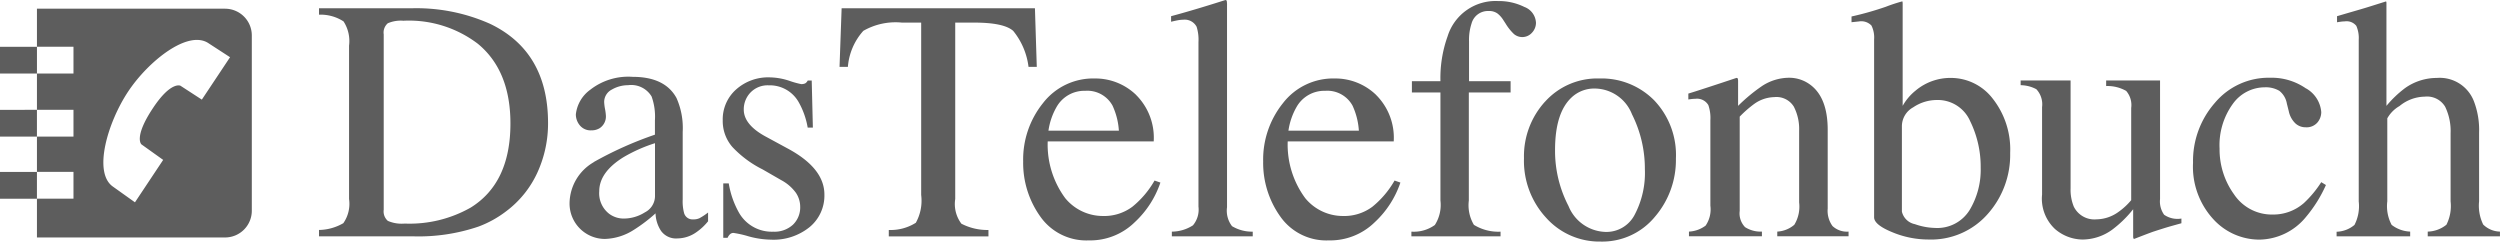
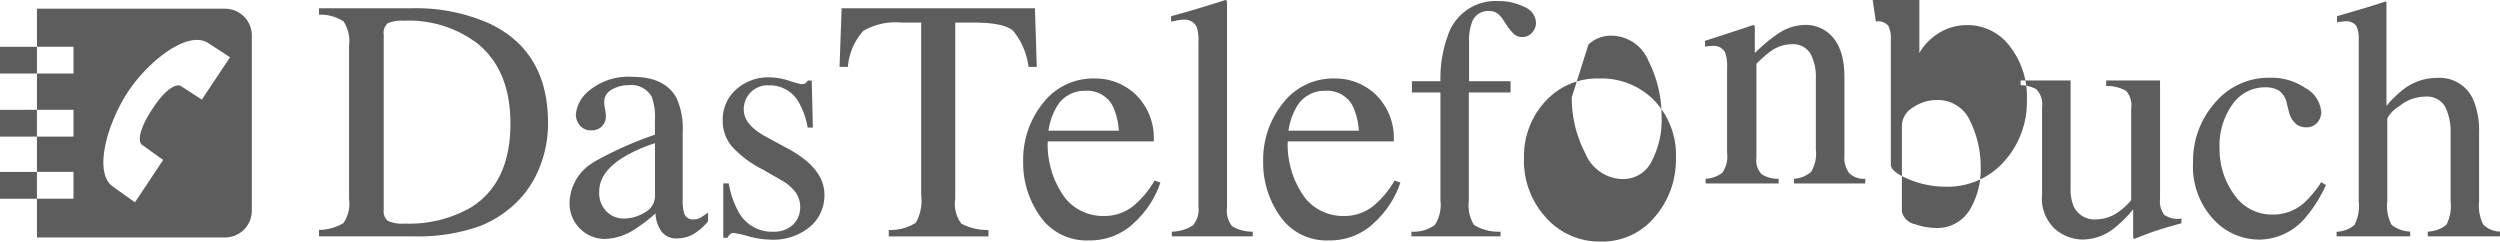
<svg xmlns="http://www.w3.org/2000/svg" width="218.031" height="21.062" viewBox="0 0 218.031 21.062">
  <defs>
    <style>
      .cls-1 {
        fill: #5d5d5d;
        fill-rule: evenodd;
      }
    </style>
  </defs>
-   <path id="das-telefonbuch.svg" class="cls-1" d="M728.816,286.9a4.365,4.365,0,0,0,2.126-.592,2.937,2.937,0,0,0,.5-2.11V270.826a3.142,3.142,0,0,0-.481-2.115,3.665,3.665,0,0,0-2.14-.586v-0.558h8.037a15.781,15.781,0,0,1,6.872,1.35q5.067,2.423,5.067,8.661a10.307,10.307,0,0,1-.91,4.272,8.769,8.769,0,0,1-2.744,3.42,9.272,9.272,0,0,1-2.418,1.336,16.2,16.2,0,0,1-5.619.851h-8.285V286.9Zm6.006-.793a3.041,3.041,0,0,0,1.478.235,10.781,10.781,0,0,0,5.751-1.395q3.465-2.145,3.465-7.332,0-4.626-2.854-6.963a9.923,9.923,0,0,0-6.479-2,2.875,2.875,0,0,0-1.361.22,1.069,1.069,0,0,0-.357.97v15.293a1.09,1.09,0,0,0,.357.97m17.952-5.123a31.762,31.762,0,0,1,5.344-2.393v-1.247a5.2,5.2,0,0,0-.291-2.084,2.072,2.072,0,0,0-2.054-.984,2.825,2.825,0,0,0-1.412.381,1.216,1.216,0,0,0-.67,1.087,4.126,4.126,0,0,0,.073.6,4.164,4.164,0,0,1,.073.536,1.223,1.223,0,0,1-.538,1.144,1.353,1.353,0,0,1-.728.191,1.216,1.216,0,0,1-1-.433,1.5,1.5,0,0,1-.35-0.962,3.068,3.068,0,0,1,1.26-2.15,5.386,5.386,0,0,1,3.691-1.123q2.823,0,3.829,1.85a6.431,6.431,0,0,1,.539,2.95v5.886a3.968,3.968,0,0,0,.116,1.175,0.761,0.761,0,0,0,.786.572,1.291,1.291,0,0,0,.553-0.1,5.7,5.7,0,0,0,.758-0.5v0.763a4.792,4.792,0,0,1-1,.939,2.911,2.911,0,0,1-1.66.557,1.614,1.614,0,0,1-1.434-.645,2.924,2.924,0,0,1-.488-1.541,13.655,13.655,0,0,1-1.892,1.438,4.926,4.926,0,0,1-2.519.793,3.084,3.084,0,0,1-3.087-3.141,4.189,4.189,0,0,1,2.111-3.553m5.344-1.658a13.385,13.385,0,0,0-2.767,1.232q-2.1,1.308-2.1,2.966a2.263,2.263,0,0,0,.873,1.967,2.117,2.117,0,0,0,1.267.41,3.465,3.465,0,0,0,1.842-.542,1.6,1.6,0,0,0,.881-1.38v-4.653Zm5.947,3.507h0.481a7.732,7.732,0,0,0,.9,2.569,3.288,3.288,0,0,0,2.978,1.644,2.375,2.375,0,0,0,1.721-.608,2.1,2.1,0,0,0,.632-1.578,2.2,2.2,0,0,0-.364-1.19,3.765,3.765,0,0,0-1.281-1.115l-1.63-.939a9.316,9.316,0,0,1-2.636-1.953,3.448,3.448,0,0,1-.845-2.319,3.483,3.483,0,0,1,1.166-2.7,4.19,4.19,0,0,1,2.926-1.057,5.64,5.64,0,0,1,1.7.294,7.672,7.672,0,0,0,1.041.293,0.735,0.735,0,0,0,.378-0.073,0.607,0.607,0,0,0,.2-0.235h0.35l0.1,4.1h-0.452a6.82,6.82,0,0,0-.785-2.216,2.889,2.889,0,0,0-2.607-1.468,2.074,2.074,0,0,0-1.6.632,2.115,2.115,0,0,0-.582,1.482q0,1.35,2.009,2.407l1.923,1.043q3.1,1.7,3.1,3.963a3.558,3.558,0,0,1-1.286,2.833,5,5,0,0,1-3.365,1.1,7.767,7.767,0,0,1-1.976-.294,8.874,8.874,0,0,0-1.308-.294,0.43,0.43,0,0,0-.306.125,0.875,0.875,0,0,0-.2.3h-0.379v-4.742ZM774.4,267.567h16.859l0.161,5.108H790.7a6.164,6.164,0,0,0-1.333-3.134q-0.808-.726-3.4-0.726h-1.659V284.2a2.841,2.841,0,0,0,.539,2.154,4.934,4.934,0,0,0,2.358.548v0.558h-8.692V286.9a4.116,4.116,0,0,0,2.359-.628,3.961,3.961,0,0,0,.466-2.425V268.815h-1.675a5.656,5.656,0,0,0-3.37.719,5.325,5.325,0,0,0-1.347,3.141h-0.728Zm25.675,7.552a5.262,5.262,0,0,1,1.543,4.059h-9.245a7.854,7.854,0,0,0,1.529,4.95,4.253,4.253,0,0,0,3.276,1.553,4.1,4.1,0,0,0,2.577-.806,8.072,8.072,0,0,0,1.936-2.285l0.51,0.176a8.373,8.373,0,0,1-2.235,3.456,5.546,5.546,0,0,1-4.011,1.587,4.9,4.9,0,0,1-4.23-2.084,8.035,8.035,0,0,1-1.492-4.8,7.848,7.848,0,0,1,1.733-5.094,5.528,5.528,0,0,1,4.514-2.143,5.12,5.12,0,0,1,3.6,1.431m-6.973,1.123a5.813,5.813,0,0,0-.67,2h6.143a6.091,6.091,0,0,0-.553-2.186,2.506,2.506,0,0,0-2.387-1.292,2.778,2.778,0,0,0-2.533,1.482m10.1,10.8a3.433,3.433,0,0,0,1.834-.551,2.138,2.138,0,0,0,.48-1.636V270.517a3.775,3.775,0,0,0-.16-1.336,1.17,1.17,0,0,0-1.179-.616,2.485,2.485,0,0,0-.443.044q-0.241.043-.605,0.132v-0.485q1.965-.526,4.732-1.408a0.112,0.112,0,0,1,.124.088,2.064,2.064,0,0,1,.022.382v17.6a2.211,2.211,0,0,0,.436,1.651,3.378,3.378,0,0,0,1.806.478v0.41H803.2v-0.41Zm17.8-11.927a5.262,5.262,0,0,1,1.543,4.059h-9.246a7.853,7.853,0,0,0,1.53,4.95,4.253,4.253,0,0,0,3.276,1.553,4.1,4.1,0,0,0,2.577-.806,8.072,8.072,0,0,0,1.936-2.285l0.509,0.176a8.37,8.37,0,0,1-2.234,3.456,5.55,5.55,0,0,1-4.012,1.587,4.9,4.9,0,0,1-4.229-2.084,8.036,8.036,0,0,1-1.493-4.8,7.853,7.853,0,0,1,1.733-5.094,5.53,5.53,0,0,1,4.514-2.143,5.125,5.125,0,0,1,3.6,1.431m-6.974,1.123a5.855,5.855,0,0,0-.67,2h6.143a6.114,6.114,0,0,0-.552-2.186,2.508,2.508,0,0,0-2.388-1.292,2.778,2.778,0,0,0-2.533,1.482m10.068,10.8a3.122,3.122,0,0,0,2.032-.58,3.242,3.242,0,0,0,.487-2.136v-9.423h-2.489v-0.984h2.489a10.775,10.775,0,0,1,.627-3.919,4.377,4.377,0,0,1,4.391-3.068,5.017,5.017,0,0,1,2.3.513,1.549,1.549,0,0,1,1.014,1.381,1.253,1.253,0,0,1-.348.866,1.13,1.13,0,0,1-1.564.124,4.259,4.259,0,0,1-.724-0.9l-0.247-.381a2.133,2.133,0,0,0-.478-0.521,1.228,1.228,0,0,0-.768-0.213,1.479,1.479,0,0,0-1.493,1.1,4.551,4.551,0,0,0-.216,1.541v3.479h3.625v0.984H829.1v9.423a3.336,3.336,0,0,0,.443,2.121,4.049,4.049,0,0,0,2.323.595v0.41h-7.775v-0.41Zm11.648-11.34a6.125,6.125,0,0,1,4.739-2.018,6.446,6.446,0,0,1,4.776,1.909,6.894,6.894,0,0,1,1.892,5.078,7.589,7.589,0,0,1-1.834,5.078,5.941,5.941,0,0,1-4.747,2.158,6.229,6.229,0,0,1-4.731-2.069,7.31,7.31,0,0,1-1.938-5.2,7.062,7.062,0,0,1,1.843-4.94m2.325-.374q-1.46,1.335-1.458,4.609a10.428,10.428,0,0,0,1.173,4.874,3.6,3.6,0,0,0,3.26,2.26,2.771,2.771,0,0,0,2.517-1.512,7.81,7.81,0,0,0,.883-3.963,10.55,10.55,0,0,0-1.124-4.785,3.521,3.521,0,0,0-3.253-2.246,2.882,2.882,0,0,0-2,.763m10.226,11.714a2.634,2.634,0,0,0,1.449-.522,2.5,2.5,0,0,0,.415-1.739v-7.457a3.422,3.422,0,0,0-.176-1.31,1.142,1.142,0,0,0-1.135-.554,2.494,2.494,0,0,0-.269.015c-0.092.009-.206,0.024-0.342,0.044v-0.514q0.6-.176,2.824-0.91l1.369-.455a0.113,0.113,0,0,1,.124.073,0.781,0.781,0,0,1,.022.206v2.158a14.9,14.9,0,0,1,2.092-1.733,4.337,4.337,0,0,1,2.354-.719,3.066,3.066,0,0,1,1.8.573q1.569,1.115,1.569,3.977v6.855a2.263,2.263,0,0,0,.419,1.527,1.835,1.835,0,0,0,1.4.485v0.41h-6.217v-0.41a2.485,2.485,0,0,0,1.486-.595,3.038,3.038,0,0,0,.421-1.945v-6.268a4.243,4.243,0,0,0-.464-2.091,1.781,1.781,0,0,0-1.707-.83,3.131,3.131,0,0,0-1.737.587,9.891,9.891,0,0,0-1.275,1.116v8.22a1.719,1.719,0,0,0,.466,1.416,2.524,2.524,0,0,0,1.471.39v0.41h-6.363v-0.41Zm14.174-18.26v-0.5a27.128,27.128,0,0,0,3-.851,14.459,14.459,0,0,1,1.431-.47,0.569,0.569,0,0,1,.029.176v8.939a4.6,4.6,0,0,1,1.134-1.336,4.714,4.714,0,0,1,3.082-1.1,4.6,4.6,0,0,1,3.649,1.82,7.158,7.158,0,0,1,1.511,4.726,7.754,7.754,0,0,1-1.965,5.328,6.573,6.573,0,0,1-5.169,2.218,8.2,8.2,0,0,1-3.173-.647q-1.56-.645-1.559-1.292V270.282a2.337,2.337,0,0,0-.233-1.211,1.229,1.229,0,0,0-1.077-.359ZM868,286.393a5.7,5.7,0,0,0,1.754.33,3.317,3.317,0,0,0,3.008-1.539,6.805,6.805,0,0,0,.978-3.724,9.014,9.014,0,0,0-.913-4.039,3.077,3.077,0,0,0-2.957-1.854,3.671,3.671,0,0,0-2.016.638,1.882,1.882,0,0,0-.985,1.62V285.3A1.453,1.453,0,0,0,868,286.393m13.581-12.529v9.394a3.88,3.88,0,0,0,.277,1.6,2,2,0,0,0,1.981,1.116,3.353,3.353,0,0,0,1.936-.661,5.728,5.728,0,0,0,1.092-1.012v-8.044a1.883,1.883,0,0,0-.437-1.483,3.3,3.3,0,0,0-1.747-.426v-0.484h4.7V284.2a2,2,0,0,0,.356,1.373,2.039,2.039,0,0,0,1.507.331v0.41c-0.533.148-.927,0.257-1.179,0.331s-0.675.208-1.267,0.4q-0.38.132-1.659,0.63a0.079,0.079,0,0,1-.088-0.065,0.7,0.7,0,0,1-.015-0.154v-2.364a9.906,9.906,0,0,1-1.8,1.762,4.446,4.446,0,0,1-2.621.88,3.729,3.729,0,0,1-2.388-.911,3.62,3.62,0,0,1-1.135-3.013v-7.627a1.927,1.927,0,0,0-.5-1.559,2.975,2.975,0,0,0-1.369-.35v-0.411h4.353Zm20.544,0.694a2.611,2.611,0,0,1,1.318,2.07,1.411,1.411,0,0,1-.335.9,1.245,1.245,0,0,1-1.033.416,1.292,1.292,0,0,1-.9-0.351,2.046,2.046,0,0,1-.56-1.028l-0.175-.7a1.794,1.794,0,0,0-.655-1.1,2.323,2.323,0,0,0-1.267-.307,3.439,3.439,0,0,0-2.8,1.462,6.136,6.136,0,0,0-1.144,3.888,6.685,6.685,0,0,0,1.26,3.983,3.965,3.965,0,0,0,3.4,1.763,4.036,4.036,0,0,0,2.693-1,9.311,9.311,0,0,0,1.515-1.823l0.408,0.249a11.7,11.7,0,0,1-1.747,2.793,5.336,5.336,0,0,1-4.077,1.969,5.442,5.442,0,0,1-4.019-1.806,6.756,6.756,0,0,1-1.747-4.9,7.681,7.681,0,0,1,1.908-5.225,6.117,6.117,0,0,1,4.819-2.187,5.244,5.244,0,0,1,3.137.943m2.651,12.488a2.541,2.541,0,0,0,1.565-.595,3.584,3.584,0,0,0,.371-2.048V270.311a2.642,2.642,0,0,0-.211-1.21,1.081,1.081,0,0,0-1.027-.389,2.142,2.142,0,0,0-.312.022c-0.1.014-.216,0.032-0.343,0.051v-0.529q0.641-.19,1.58-0.462t1.3-.389l1.4-.44,0.029,0.1v9.013a9.525,9.525,0,0,1,1.631-1.556,4.789,4.789,0,0,1,2.766-.881,3.191,3.191,0,0,1,3.218,2,6.968,6.968,0,0,1,.465,2.774V284.4a3.745,3.745,0,0,0,.358,2.026,2.147,2.147,0,0,0,1.463.617v0.41h-6.3v-0.41a2.708,2.708,0,0,0,1.63-.6,3.606,3.606,0,0,0,.364-2.041v-5.944a4.858,4.858,0,0,0-.474-2.305,1.836,1.836,0,0,0-1.783-.88,3.552,3.552,0,0,0-2.2.821,2.823,2.823,0,0,0-1.063,1.071V284.4a3.479,3.479,0,0,0,.378,2.055,2.813,2.813,0,0,0,1.617.588v0.41H904.78v-0.41ZM701,273.26h3.223v-2.336H701v2.336Zm0,5.5h3.221v-2.337H701v2.337Zm0,5.415h3.221v-2.338H701v2.338ZM720.646,267.6H704.222v3.319h3.186v2.337h-3.186v3.163h3.186v2.337h-3.186v3.076h3.186v2.339h-3.186v3.383h16.424a2.333,2.333,0,0,0,2.315-2.335V269.939a2.332,2.332,0,0,0-2.315-2.335m-2.043,7.928-1.868-1.213s-0.829-.412-2.4,1.959c-1.7,2.558-1,3.157-1,3.157l1.895,1.354-2.46,3.7-1.9-1.355c-1.793-1.21-.482-5.616,1.31-8.313,1.758-2.642,5.221-5.418,7.014-4.2l1.869,1.213Z" transform="translate(-701 -266.844)" />
+   <path id="das-telefonbuch.svg" class="cls-1" d="M728.816,286.9a4.365,4.365,0,0,0,2.126-.592,2.937,2.937,0,0,0,.5-2.11V270.826a3.142,3.142,0,0,0-.481-2.115,3.665,3.665,0,0,0-2.14-.586v-0.558h8.037a15.781,15.781,0,0,1,6.872,1.35q5.067,2.423,5.067,8.661a10.307,10.307,0,0,1-.91,4.272,8.769,8.769,0,0,1-2.744,3.42,9.272,9.272,0,0,1-2.418,1.336,16.2,16.2,0,0,1-5.619.851h-8.285V286.9Zm6.006-.793a3.041,3.041,0,0,0,1.478.235,10.781,10.781,0,0,0,5.751-1.395q3.465-2.145,3.465-7.332,0-4.626-2.854-6.963a9.923,9.923,0,0,0-6.479-2,2.875,2.875,0,0,0-1.361.22,1.069,1.069,0,0,0-.357.97v15.293a1.09,1.09,0,0,0,.357.97m17.952-5.123a31.762,31.762,0,0,1,5.344-2.393v-1.247a5.2,5.2,0,0,0-.291-2.084,2.072,2.072,0,0,0-2.054-.984,2.825,2.825,0,0,0-1.412.381,1.216,1.216,0,0,0-.67,1.087,4.126,4.126,0,0,0,.073.6,4.164,4.164,0,0,1,.073.536,1.223,1.223,0,0,1-.538,1.144,1.353,1.353,0,0,1-.728.191,1.216,1.216,0,0,1-1-.433,1.5,1.5,0,0,1-.35-0.962,3.068,3.068,0,0,1,1.26-2.15,5.386,5.386,0,0,1,3.691-1.123q2.823,0,3.829,1.85a6.431,6.431,0,0,1,.539,2.95v5.886a3.968,3.968,0,0,0,.116,1.175,0.761,0.761,0,0,0,.786.572,1.291,1.291,0,0,0,.553-0.1,5.7,5.7,0,0,0,.758-0.5v0.763a4.792,4.792,0,0,1-1,.939,2.911,2.911,0,0,1-1.66.557,1.614,1.614,0,0,1-1.434-.645,2.924,2.924,0,0,1-.488-1.541,13.655,13.655,0,0,1-1.892,1.438,4.926,4.926,0,0,1-2.519.793,3.084,3.084,0,0,1-3.087-3.141,4.189,4.189,0,0,1,2.111-3.553m5.344-1.658a13.385,13.385,0,0,0-2.767,1.232q-2.1,1.308-2.1,2.966a2.263,2.263,0,0,0,.873,1.967,2.117,2.117,0,0,0,1.267.41,3.465,3.465,0,0,0,1.842-.542,1.6,1.6,0,0,0,.881-1.38v-4.653Zm5.947,3.507h0.481a7.732,7.732,0,0,0,.9,2.569,3.288,3.288,0,0,0,2.978,1.644,2.375,2.375,0,0,0,1.721-.608,2.1,2.1,0,0,0,.632-1.578,2.2,2.2,0,0,0-.364-1.19,3.765,3.765,0,0,0-1.281-1.115l-1.63-.939a9.316,9.316,0,0,1-2.636-1.953,3.448,3.448,0,0,1-.845-2.319,3.483,3.483,0,0,1,1.166-2.7,4.19,4.19,0,0,1,2.926-1.057,5.64,5.64,0,0,1,1.7.294,7.672,7.672,0,0,0,1.041.293,0.735,0.735,0,0,0,.378-0.073,0.607,0.607,0,0,0,.2-0.235h0.35l0.1,4.1h-0.452a6.82,6.82,0,0,0-.785-2.216,2.889,2.889,0,0,0-2.607-1.468,2.074,2.074,0,0,0-1.6.632,2.115,2.115,0,0,0-.582,1.482q0,1.35,2.009,2.407l1.923,1.043q3.1,1.7,3.1,3.963a3.558,3.558,0,0,1-1.286,2.833,5,5,0,0,1-3.365,1.1,7.767,7.767,0,0,1-1.976-.294,8.874,8.874,0,0,0-1.308-.294,0.43,0.43,0,0,0-.306.125,0.875,0.875,0,0,0-.2.3h-0.379v-4.742ZM774.4,267.567h16.859l0.161,5.108H790.7a6.164,6.164,0,0,0-1.333-3.134q-0.808-.726-3.4-0.726h-1.659V284.2a2.841,2.841,0,0,0,.539,2.154,4.934,4.934,0,0,0,2.358.548v0.558h-8.692V286.9a4.116,4.116,0,0,0,2.359-.628,3.961,3.961,0,0,0,.466-2.425V268.815h-1.675a5.656,5.656,0,0,0-3.37.719,5.325,5.325,0,0,0-1.347,3.141h-0.728Zm25.675,7.552a5.262,5.262,0,0,1,1.543,4.059h-9.245a7.854,7.854,0,0,0,1.529,4.95,4.253,4.253,0,0,0,3.276,1.553,4.1,4.1,0,0,0,2.577-.806,8.072,8.072,0,0,0,1.936-2.285l0.51,0.176a8.373,8.373,0,0,1-2.235,3.456,5.546,5.546,0,0,1-4.011,1.587,4.9,4.9,0,0,1-4.23-2.084,8.035,8.035,0,0,1-1.492-4.8,7.848,7.848,0,0,1,1.733-5.094,5.528,5.528,0,0,1,4.514-2.143,5.12,5.12,0,0,1,3.6,1.431m-6.973,1.123a5.813,5.813,0,0,0-.67,2h6.143a6.091,6.091,0,0,0-.553-2.186,2.506,2.506,0,0,0-2.387-1.292,2.778,2.778,0,0,0-2.533,1.482m10.1,10.8a3.433,3.433,0,0,0,1.834-.551,2.138,2.138,0,0,0,.48-1.636V270.517a3.775,3.775,0,0,0-.16-1.336,1.17,1.17,0,0,0-1.179-.616,2.485,2.485,0,0,0-.443.044q-0.241.043-.605,0.132v-0.485q1.965-.526,4.732-1.408a0.112,0.112,0,0,1,.124.088,2.064,2.064,0,0,1,.022.382v17.6a2.211,2.211,0,0,0,.436,1.651,3.378,3.378,0,0,0,1.806.478v0.41H803.2v-0.41Zm17.8-11.927a5.262,5.262,0,0,1,1.543,4.059h-9.246a7.853,7.853,0,0,0,1.53,4.95,4.253,4.253,0,0,0,3.276,1.553,4.1,4.1,0,0,0,2.577-.806,8.072,8.072,0,0,0,1.936-2.285l0.509,0.176a8.37,8.37,0,0,1-2.234,3.456,5.55,5.55,0,0,1-4.012,1.587,4.9,4.9,0,0,1-4.229-2.084,8.036,8.036,0,0,1-1.493-4.8,7.853,7.853,0,0,1,1.733-5.094,5.53,5.53,0,0,1,4.514-2.143,5.125,5.125,0,0,1,3.6,1.431m-6.974,1.123a5.855,5.855,0,0,0-.67,2h6.143a6.114,6.114,0,0,0-.552-2.186,2.508,2.508,0,0,0-2.388-1.292,2.778,2.778,0,0,0-2.533,1.482m10.068,10.8a3.122,3.122,0,0,0,2.032-.58,3.242,3.242,0,0,0,.487-2.136v-9.423h-2.489v-0.984h2.489a10.775,10.775,0,0,1,.627-3.919,4.377,4.377,0,0,1,4.391-3.068,5.017,5.017,0,0,1,2.3.513,1.549,1.549,0,0,1,1.014,1.381,1.253,1.253,0,0,1-.348.866,1.13,1.13,0,0,1-1.564.124,4.259,4.259,0,0,1-.724-0.9l-0.247-.381a2.133,2.133,0,0,0-.478-0.521,1.228,1.228,0,0,0-.768-0.213,1.479,1.479,0,0,0-1.493,1.1,4.551,4.551,0,0,0-.216,1.541v3.479h3.625v0.984H829.1v9.423a3.336,3.336,0,0,0,.443,2.121,4.049,4.049,0,0,0,2.323.595v0.41h-7.775v-0.41Zm11.648-11.34a6.125,6.125,0,0,1,4.739-2.018,6.446,6.446,0,0,1,4.776,1.909,6.894,6.894,0,0,1,1.892,5.078,7.589,7.589,0,0,1-1.834,5.078,5.941,5.941,0,0,1-4.747,2.158,6.229,6.229,0,0,1-4.731-2.069,7.31,7.31,0,0,1-1.938-5.2,7.062,7.062,0,0,1,1.843-4.94m2.325-.374a10.428,10.428,0,0,0,1.173,4.874,3.6,3.6,0,0,0,3.26,2.26,2.771,2.771,0,0,0,2.517-1.512,7.81,7.81,0,0,0,.883-3.963,10.55,10.55,0,0,0-1.124-4.785,3.521,3.521,0,0,0-3.253-2.246,2.882,2.882,0,0,0-2,.763m10.226,11.714a2.634,2.634,0,0,0,1.449-.522,2.5,2.5,0,0,0,.415-1.739v-7.457a3.422,3.422,0,0,0-.176-1.31,1.142,1.142,0,0,0-1.135-.554,2.494,2.494,0,0,0-.269.015c-0.092.009-.206,0.024-0.342,0.044v-0.514q0.6-.176,2.824-0.91l1.369-.455a0.113,0.113,0,0,1,.124.073,0.781,0.781,0,0,1,.022.206v2.158a14.9,14.9,0,0,1,2.092-1.733,4.337,4.337,0,0,1,2.354-.719,3.066,3.066,0,0,1,1.8.573q1.569,1.115,1.569,3.977v6.855a2.263,2.263,0,0,0,.419,1.527,1.835,1.835,0,0,0,1.4.485v0.41h-6.217v-0.41a2.485,2.485,0,0,0,1.486-.595,3.038,3.038,0,0,0,.421-1.945v-6.268a4.243,4.243,0,0,0-.464-2.091,1.781,1.781,0,0,0-1.707-.83,3.131,3.131,0,0,0-1.737.587,9.891,9.891,0,0,0-1.275,1.116v8.22a1.719,1.719,0,0,0,.466,1.416,2.524,2.524,0,0,0,1.471.39v0.41h-6.363v-0.41Zm14.174-18.26v-0.5a27.128,27.128,0,0,0,3-.851,14.459,14.459,0,0,1,1.431-.47,0.569,0.569,0,0,1,.029.176v8.939a4.6,4.6,0,0,1,1.134-1.336,4.714,4.714,0,0,1,3.082-1.1,4.6,4.6,0,0,1,3.649,1.82,7.158,7.158,0,0,1,1.511,4.726,7.754,7.754,0,0,1-1.965,5.328,6.573,6.573,0,0,1-5.169,2.218,8.2,8.2,0,0,1-3.173-.647q-1.56-.645-1.559-1.292V270.282a2.337,2.337,0,0,0-.233-1.211,1.229,1.229,0,0,0-1.077-.359ZM868,286.393a5.7,5.7,0,0,0,1.754.33,3.317,3.317,0,0,0,3.008-1.539,6.805,6.805,0,0,0,.978-3.724,9.014,9.014,0,0,0-.913-4.039,3.077,3.077,0,0,0-2.957-1.854,3.671,3.671,0,0,0-2.016.638,1.882,1.882,0,0,0-.985,1.62V285.3A1.453,1.453,0,0,0,868,286.393m13.581-12.529v9.394a3.88,3.88,0,0,0,.277,1.6,2,2,0,0,0,1.981,1.116,3.353,3.353,0,0,0,1.936-.661,5.728,5.728,0,0,0,1.092-1.012v-8.044a1.883,1.883,0,0,0-.437-1.483,3.3,3.3,0,0,0-1.747-.426v-0.484h4.7V284.2a2,2,0,0,0,.356,1.373,2.039,2.039,0,0,0,1.507.331v0.41c-0.533.148-.927,0.257-1.179,0.331s-0.675.208-1.267,0.4q-0.38.132-1.659,0.63a0.079,0.079,0,0,1-.088-0.065,0.7,0.7,0,0,1-.015-0.154v-2.364a9.906,9.906,0,0,1-1.8,1.762,4.446,4.446,0,0,1-2.621.88,3.729,3.729,0,0,1-2.388-.911,3.62,3.62,0,0,1-1.135-3.013v-7.627a1.927,1.927,0,0,0-.5-1.559,2.975,2.975,0,0,0-1.369-.35v-0.411h4.353Zm20.544,0.694a2.611,2.611,0,0,1,1.318,2.07,1.411,1.411,0,0,1-.335.9,1.245,1.245,0,0,1-1.033.416,1.292,1.292,0,0,1-.9-0.351,2.046,2.046,0,0,1-.56-1.028l-0.175-.7a1.794,1.794,0,0,0-.655-1.1,2.323,2.323,0,0,0-1.267-.307,3.439,3.439,0,0,0-2.8,1.462,6.136,6.136,0,0,0-1.144,3.888,6.685,6.685,0,0,0,1.26,3.983,3.965,3.965,0,0,0,3.4,1.763,4.036,4.036,0,0,0,2.693-1,9.311,9.311,0,0,0,1.515-1.823l0.408,0.249a11.7,11.7,0,0,1-1.747,2.793,5.336,5.336,0,0,1-4.077,1.969,5.442,5.442,0,0,1-4.019-1.806,6.756,6.756,0,0,1-1.747-4.9,7.681,7.681,0,0,1,1.908-5.225,6.117,6.117,0,0,1,4.819-2.187,5.244,5.244,0,0,1,3.137.943m2.651,12.488a2.541,2.541,0,0,0,1.565-.595,3.584,3.584,0,0,0,.371-2.048V270.311a2.642,2.642,0,0,0-.211-1.21,1.081,1.081,0,0,0-1.027-.389,2.142,2.142,0,0,0-.312.022c-0.1.014-.216,0.032-0.343,0.051v-0.529q0.641-.19,1.58-0.462t1.3-.389l1.4-.44,0.029,0.1v9.013a9.525,9.525,0,0,1,1.631-1.556,4.789,4.789,0,0,1,2.766-.881,3.191,3.191,0,0,1,3.218,2,6.968,6.968,0,0,1,.465,2.774V284.4a3.745,3.745,0,0,0,.358,2.026,2.147,2.147,0,0,0,1.463.617v0.41h-6.3v-0.41a2.708,2.708,0,0,0,1.63-.6,3.606,3.606,0,0,0,.364-2.041v-5.944a4.858,4.858,0,0,0-.474-2.305,1.836,1.836,0,0,0-1.783-.88,3.552,3.552,0,0,0-2.2.821,2.823,2.823,0,0,0-1.063,1.071V284.4a3.479,3.479,0,0,0,.378,2.055,2.813,2.813,0,0,0,1.617.588v0.41H904.78v-0.41ZM701,273.26h3.223v-2.336H701v2.336Zm0,5.5h3.221v-2.337H701v2.337Zm0,5.415h3.221v-2.338H701v2.338ZM720.646,267.6H704.222v3.319h3.186v2.337h-3.186v3.163h3.186v2.337h-3.186v3.076h3.186v2.339h-3.186v3.383h16.424a2.333,2.333,0,0,0,2.315-2.335V269.939a2.332,2.332,0,0,0-2.315-2.335m-2.043,7.928-1.868-1.213s-0.829-.412-2.4,1.959c-1.7,2.558-1,3.157-1,3.157l1.895,1.354-2.46,3.7-1.9-1.355c-1.793-1.21-.482-5.616,1.31-8.313,1.758-2.642,5.221-5.418,7.014-4.2l1.869,1.213Z" transform="translate(-701 -266.844)" />
</svg>